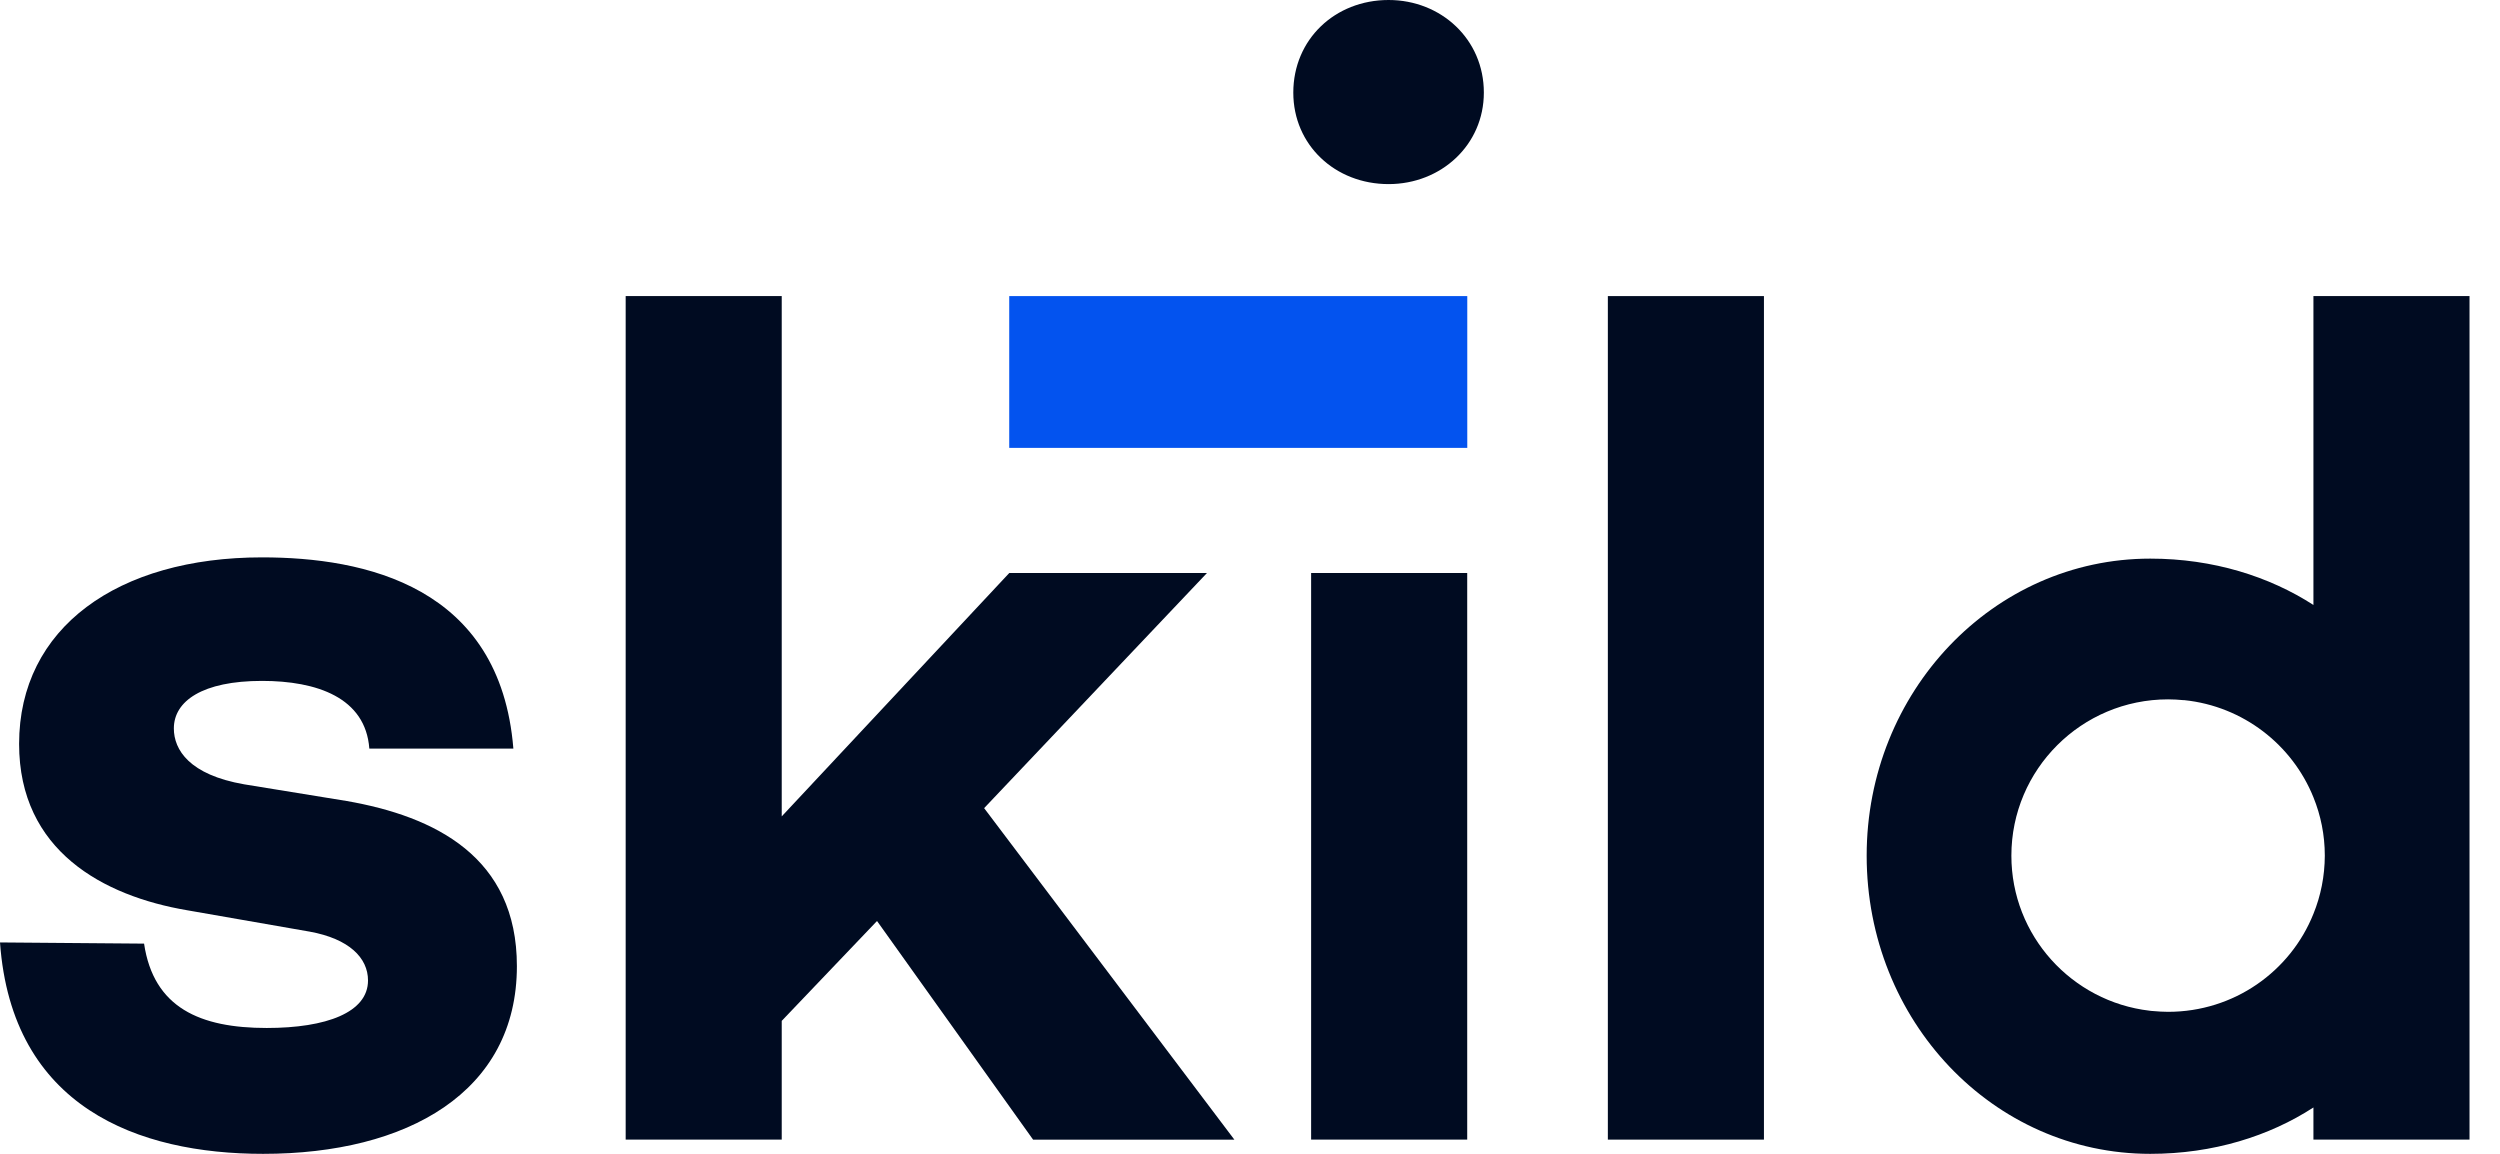
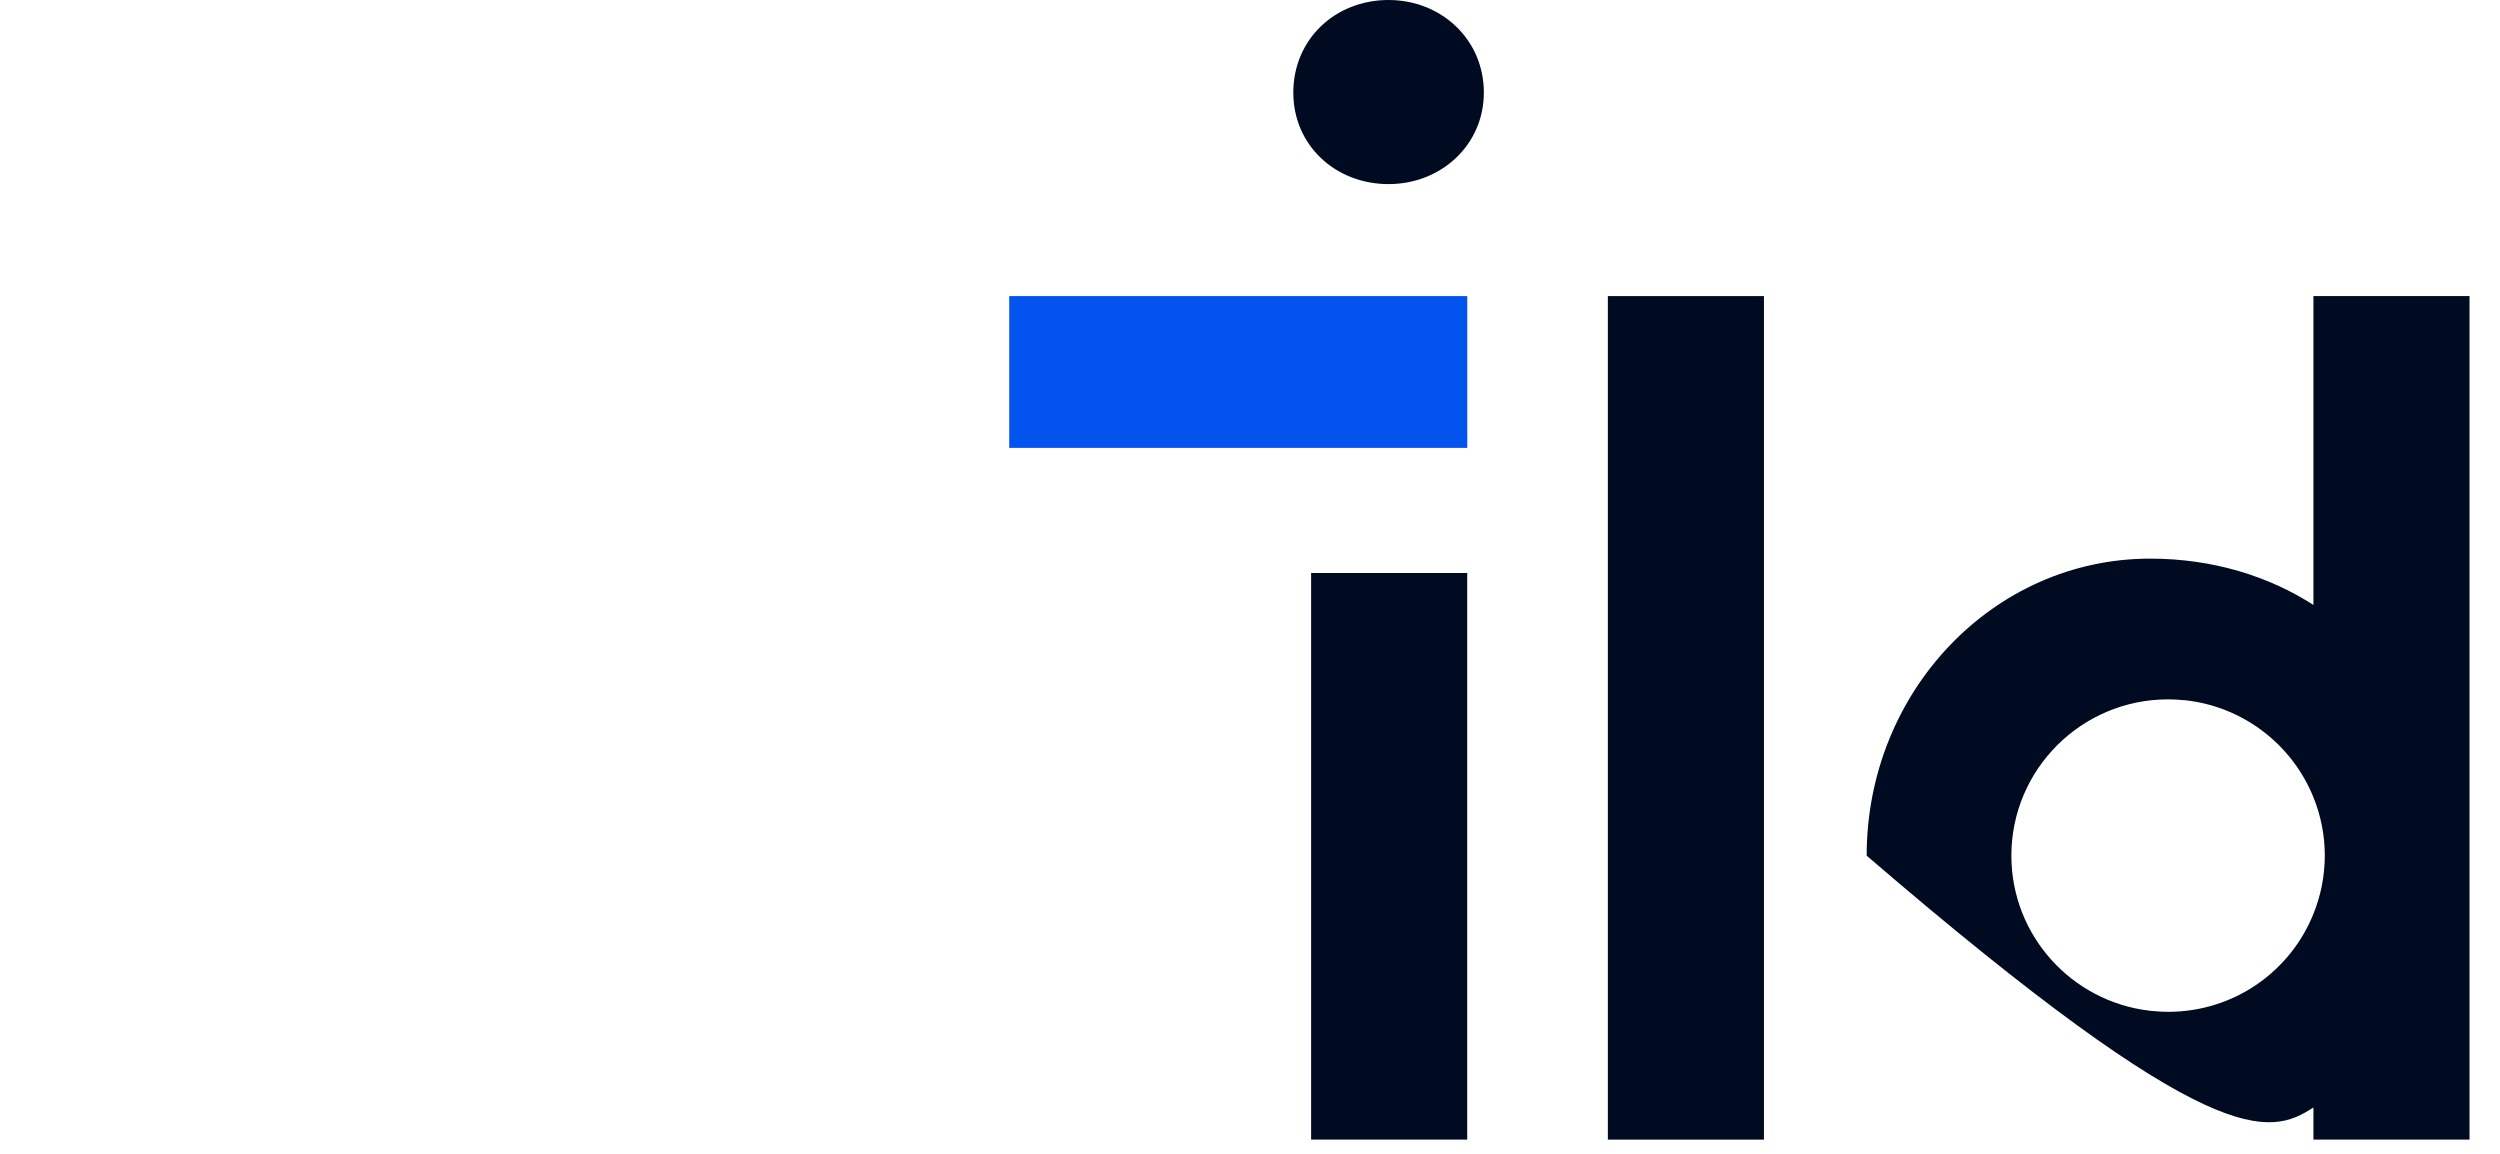
<svg xmlns="http://www.w3.org/2000/svg" width="78" height="36" viewBox="0 0 78 36" fill="none">
  <g clip-path="url(#clip0)">
-     <path d="M10.815 24.991L7.619 24.471C5.91 24.174 5.424 23.396 5.424 22.727C5.424 21.875 6.313 21.244 8.175 21.244C9.884 21.244 11.406 21.764 11.523 23.357H16.017C15.608 18.279 11.371 17.39 8.175 17.39C3.68 17.39 0.596 19.58 0.596 23.21C0.596 26.549 3.231 27.956 5.834 28.399L9.662 29.067C10.891 29.29 11.482 29.884 11.482 30.59C11.482 31.588 10.184 32.073 8.322 32.073C6.243 32.073 4.793 31.444 4.495 29.441L0 29.404C0.37 34.553 4.313 36 8.21 36C12.71 36 16.127 34.073 16.127 30.145C16.129 26.732 13.566 25.471 10.815 24.991Z" fill="#000B21" />
-     <path d="M30.705 25.214L37.658 17.877H31.49L24.39 25.471V9.238H19.521V35.556H24.39V31.851L27.363 28.735L32.233 35.558H38.513L30.705 25.214Z" fill="#000B21" />
    <path d="M43.324 0C41.655 0 40.351 1.226 40.351 2.89C40.351 4.524 41.655 5.744 43.324 5.744C44.962 5.744 46.296 4.523 46.296 2.89C46.298 1.226 44.962 0 43.324 0ZM40.907 17.877V35.556H45.777V17.877H40.907Z" fill="#000B21" />
    <path d="M50.165 9.238V35.556H55.035V9.238H50.165Z" fill="#000B21" />
    <path d="M45.779 9.238H31.488V13.974H45.779V9.238Z" fill="#0353EF" />
-     <path d="M72.179 9.238V18.875C70.804 17.988 69.055 17.429 67.088 17.429C62.184 17.429 58.24 21.584 58.24 26.697C58.24 31.851 62.184 36 67.088 36C69.055 36 70.804 35.445 72.179 34.553V35.556H77.049V9.238H72.179ZM72.179 28.512C71.461 30.308 69.701 31.569 67.644 31.569C67.483 31.569 67.326 31.558 67.17 31.544C67.135 31.544 67.105 31.539 67.068 31.534C64.642 31.251 62.755 29.193 62.755 26.697C62.755 24.004 64.945 21.82 67.644 21.82C67.806 21.82 67.968 21.83 68.129 21.845H68.154C69.984 22.036 71.516 23.232 72.179 24.876C72.407 25.436 72.534 26.051 72.534 26.697C72.532 27.336 72.407 27.953 72.179 28.512Z" fill="#000B21" />
+     <path d="M72.179 9.238V18.875C70.804 17.988 69.055 17.429 67.088 17.429C62.184 17.429 58.24 21.584 58.24 26.697C69.055 36 70.804 35.445 72.179 34.553V35.556H77.049V9.238H72.179ZM72.179 28.512C71.461 30.308 69.701 31.569 67.644 31.569C67.483 31.569 67.326 31.558 67.17 31.544C67.135 31.544 67.105 31.539 67.068 31.534C64.642 31.251 62.755 29.193 62.755 26.697C62.755 24.004 64.945 21.82 67.644 21.82C67.806 21.82 67.968 21.83 68.129 21.845H68.154C69.984 22.036 71.516 23.232 72.179 24.876C72.407 25.436 72.534 26.051 72.534 26.697C72.532 27.336 72.407 27.953 72.179 28.512Z" fill="#000B21" />
  </g>
  <defs>
    <clipPath id="clip0">
      <rect width="77.049" height="36" fill="white" />
    </clipPath>
  </defs>
</svg>